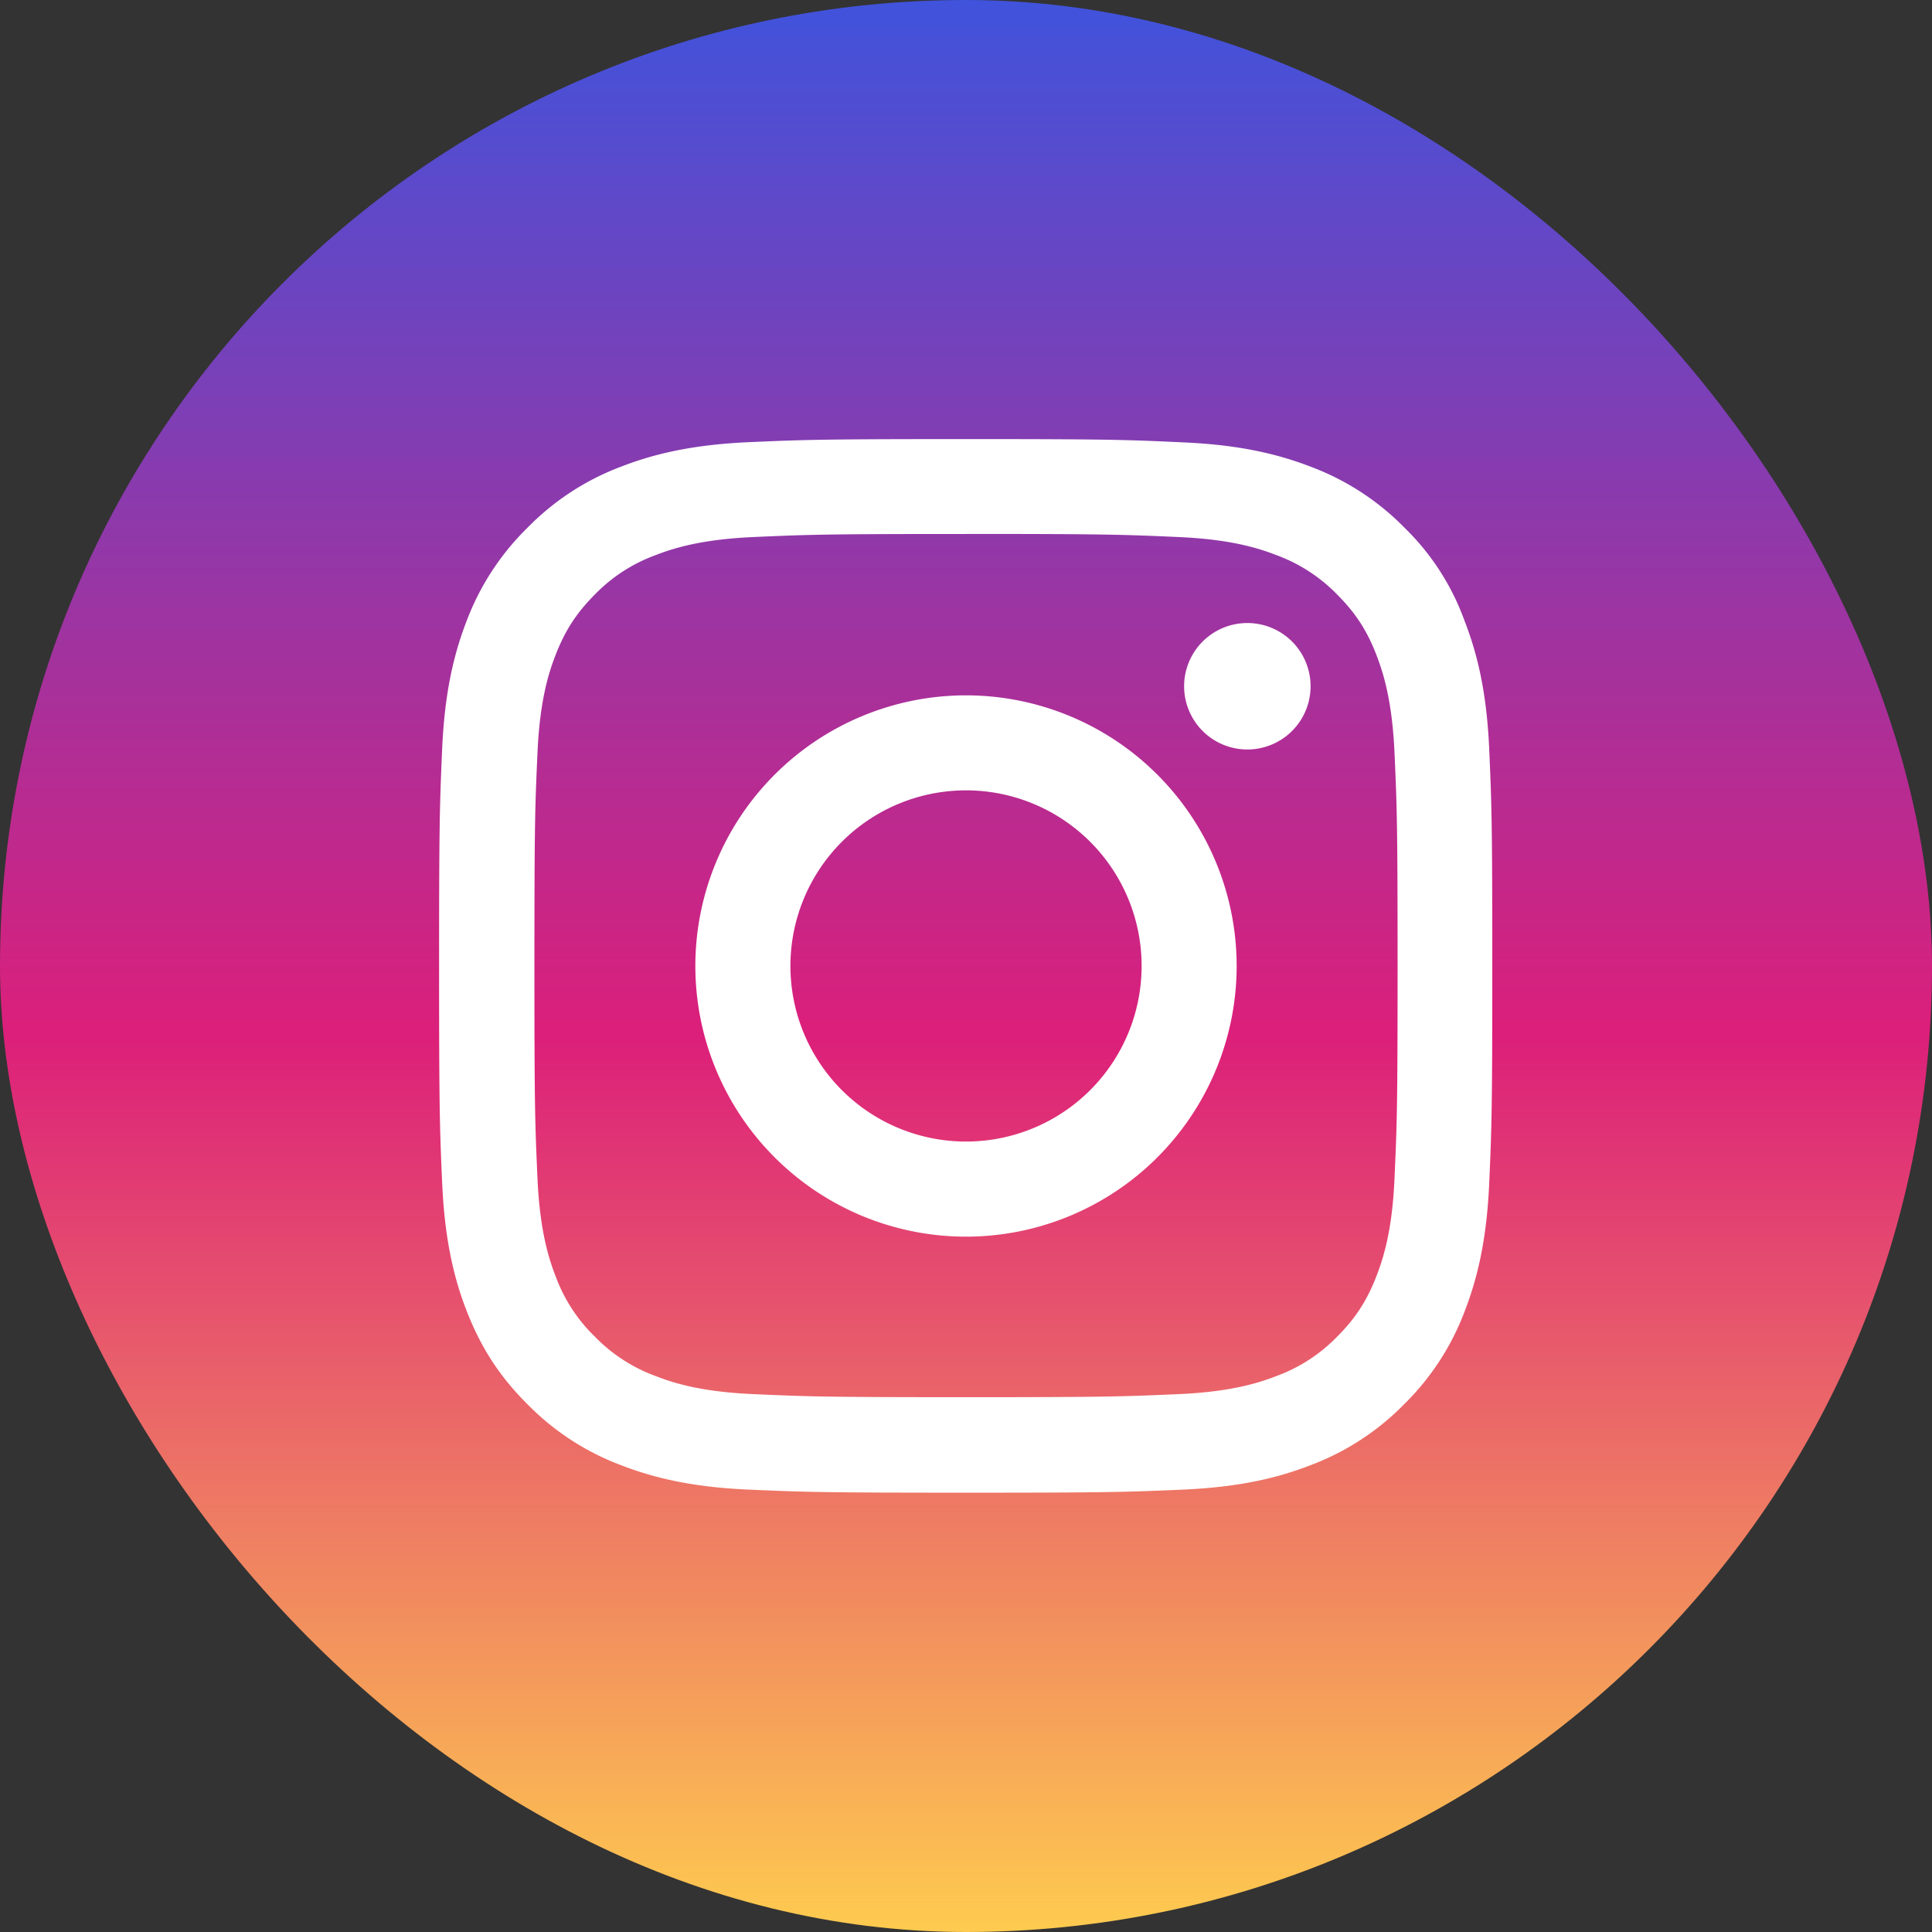
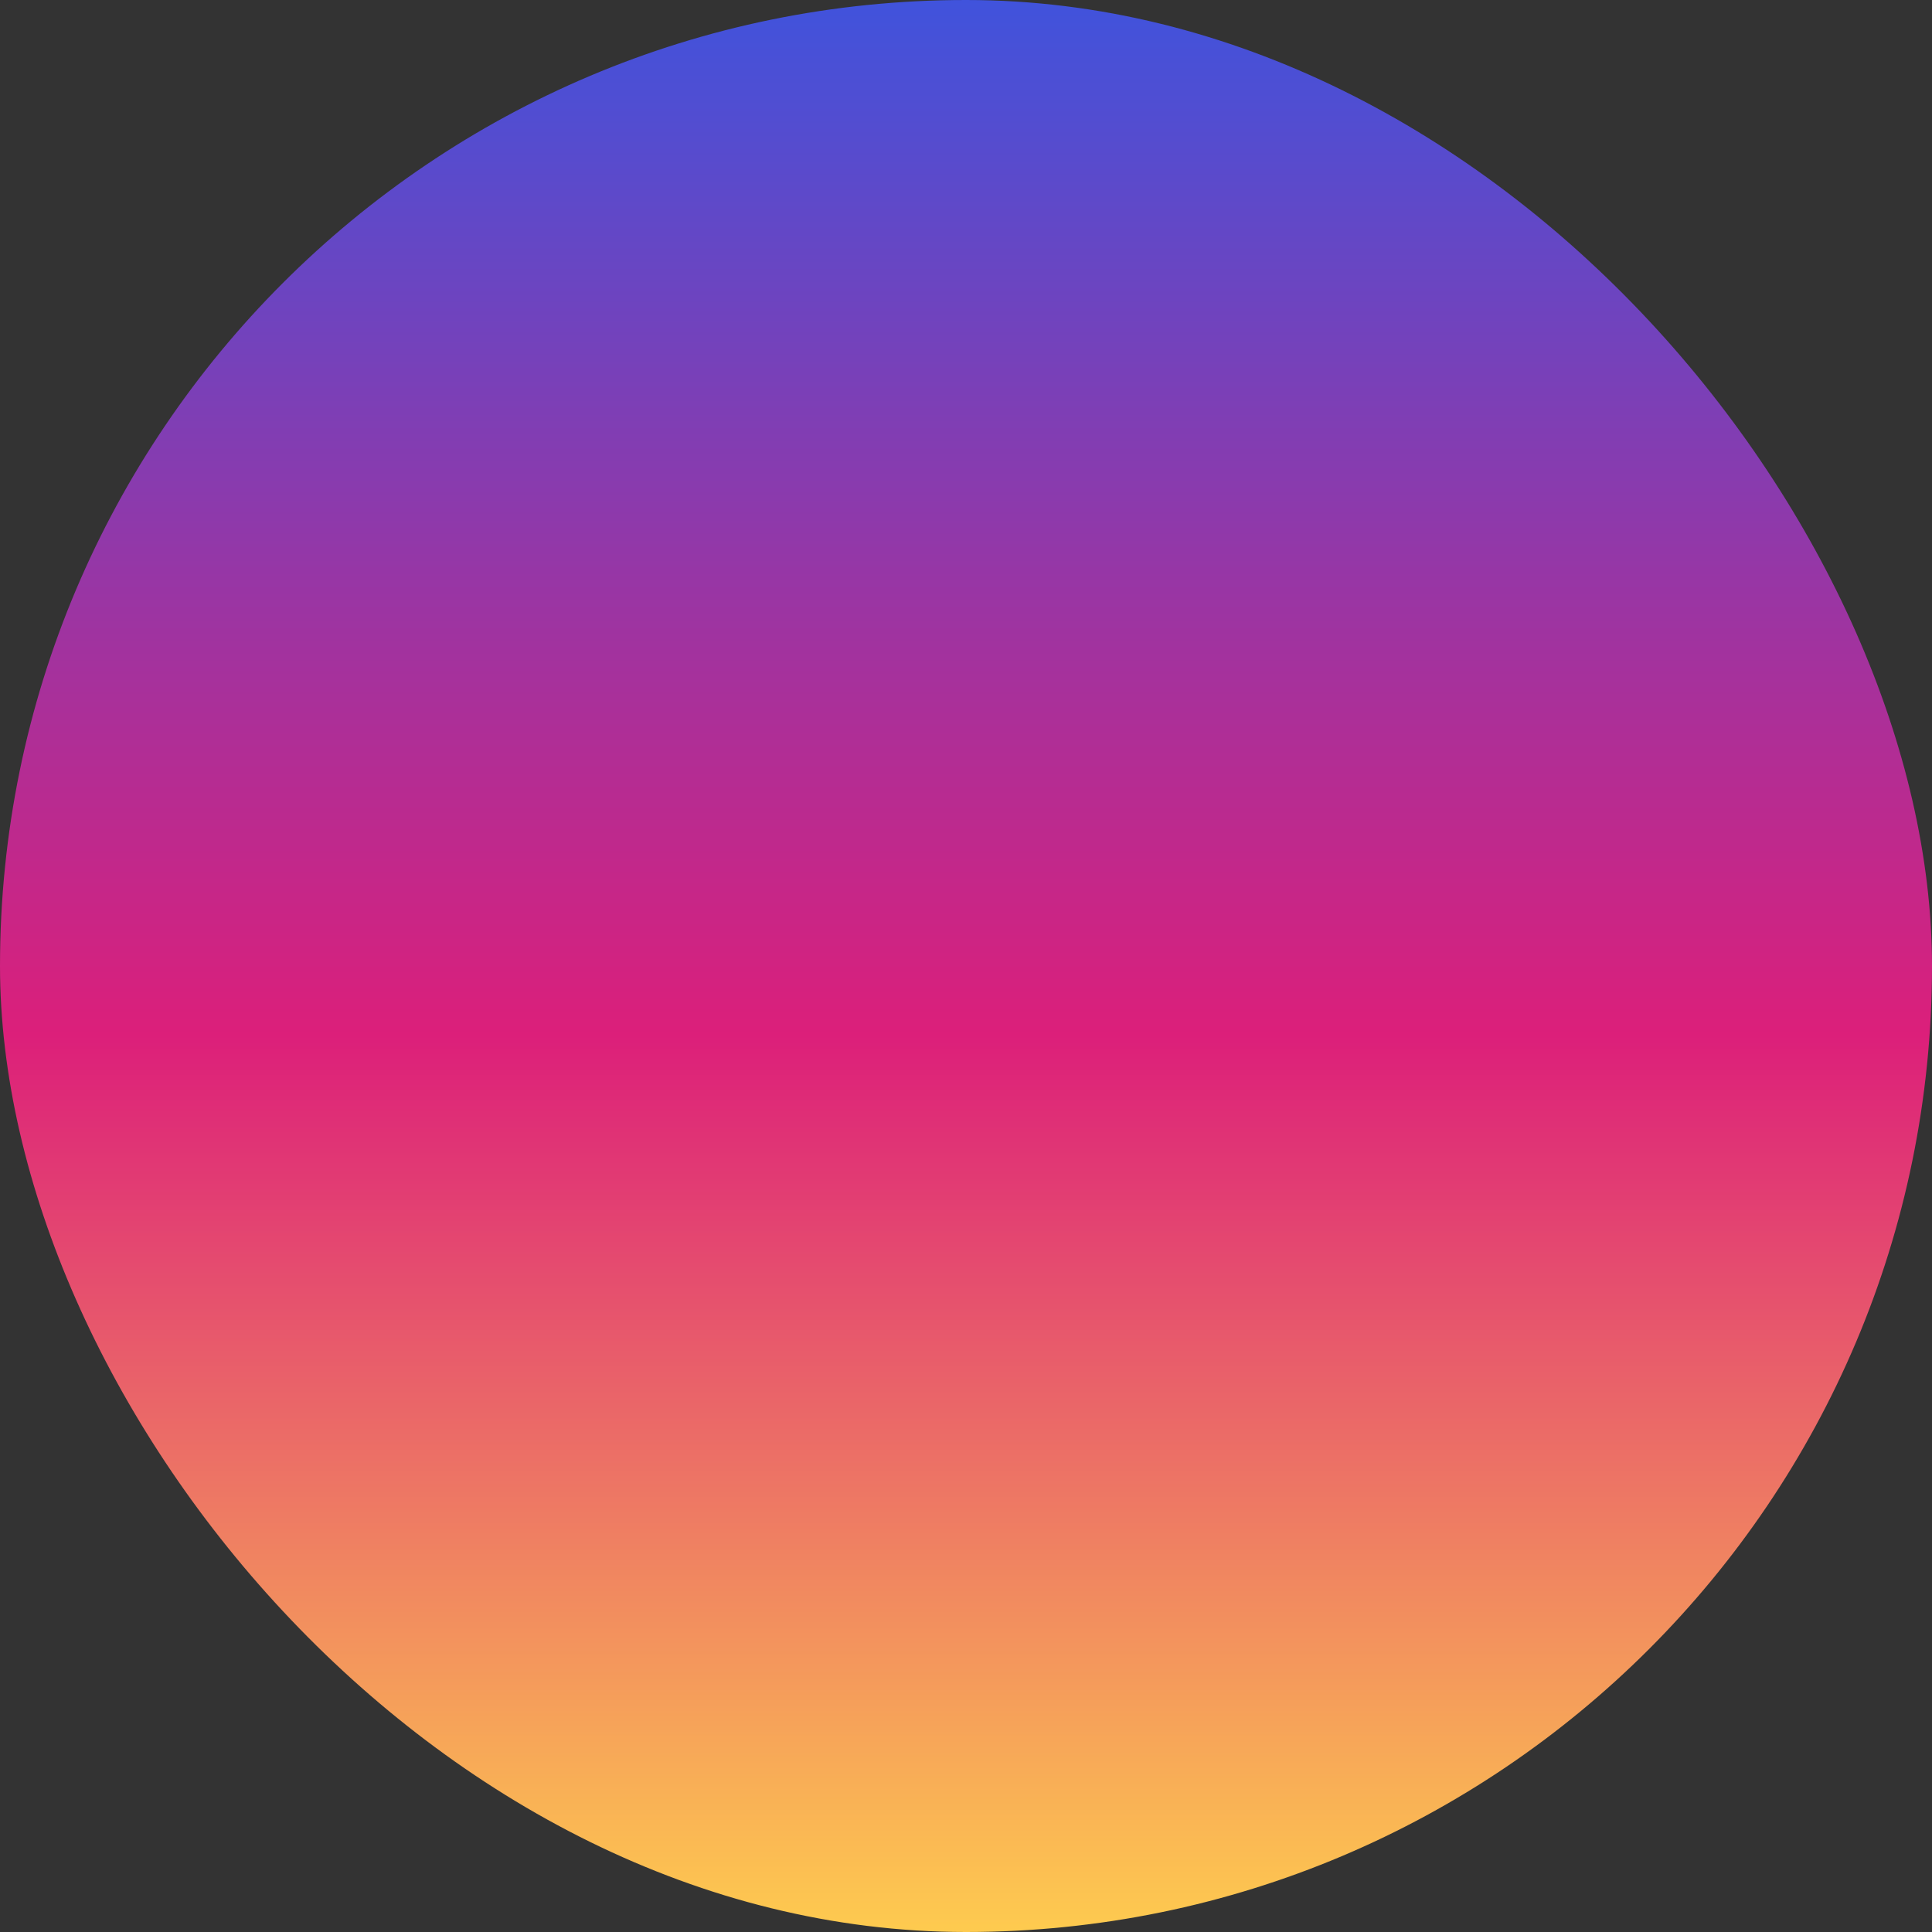
<svg xmlns="http://www.w3.org/2000/svg" width="44" height="44" fill="none">
  <rect width="100%" height="100%" fill="#333333" stroke="none" />
  <rect width="44" height="44" rx="22" fill="url(#icon-follow-insta-hover_svg__a)" />
  <g clip-path="url(#icon-follow-insta-hover_svg__b)" fill="#fff">
-     <path d="M22 12.16c3.206 0 3.586.015 4.847.071 1.172.052 1.805.249 2.226.413a3.71 3.71 0 0 1 1.379.895c.421.422.68.82.895 1.378.164.422.36 1.06.412 2.227.057 1.265.07 1.645.07 4.847 0 3.206-.013 3.586-.07 4.846-.051 1.172-.248 1.805-.412 2.227-.216.558-.478.961-.895 1.378a3.69 3.69 0 0 1-1.379.895c-.421.165-1.059.361-2.226.413-1.266.056-1.645.07-4.847.07-3.206 0-3.586-.014-4.847-.07-1.172-.052-1.805-.248-2.226-.413a3.711 3.711 0 0 1-1.379-.895 3.693 3.693 0 0 1-.895-1.378c-.164-.422-.36-1.06-.412-2.227-.057-1.265-.07-1.645-.07-4.846 0-3.207.013-3.586.07-4.847.051-1.172.248-1.805.412-2.227.216-.558.478-.96.895-1.378a3.69 3.69 0 0 1 1.379-.895c.421-.164 1.059-.361 2.226-.413 1.261-.056 1.64-.07 4.847-.07ZM22 10c-3.258 0-3.666.014-4.945.07-1.275.057-2.152.263-2.911.558a5.858 5.858 0 0 0-2.128 1.388 5.881 5.881 0 0 0-1.388 2.123c-.295.764-.501 1.636-.558 2.911-.056 1.284-.07 1.692-.07 4.95s.014 3.666.07 4.945c.057 1.275.263 2.152.558 2.911.31.792.717 1.463 1.388 2.128a5.867 5.867 0 0 0 2.123 1.383c.764.296 1.636.502 2.911.558 1.28.056 1.688.07 4.945.07 3.258 0 3.666-.014 4.946-.07 1.275-.056 2.151-.262 2.91-.558a5.866 5.866 0 0 0 2.124-1.383 5.866 5.866 0 0 0 1.383-2.123c.295-.764.501-1.636.558-2.911.056-1.28.07-1.688.07-4.945 0-3.258-.014-3.666-.07-4.946-.057-1.275-.263-2.151-.558-2.91a5.622 5.622 0 0 0-1.374-2.133 5.866 5.866 0 0 0-2.123-1.383c-.764-.295-1.636-.502-2.911-.558C25.666 10.015 25.258 10 22 10Z" />
-     <path d="M22 15.836A6.166 6.166 0 0 0 15.836 22 6.166 6.166 0 0 0 22 28.164 6.166 6.166 0 0 0 28.164 22 6.166 6.166 0 0 0 22 15.836Zm0 10.162A3.999 3.999 0 1 1 22.001 18 3.999 3.999 0 0 1 22 25.998ZM29.847 15.591a1.44 1.44 0 1 1-2.879 0 1.44 1.44 0 0 1 2.879 0Z" />
-   </g>
+     </g>
  <defs>
    <linearGradient id="icon-follow-insta-hover_svg__a" x1="22" y1="0" x2="22" y2="44" gradientUnits="userSpaceOnUse">
      <stop stop-color="#4053DC" />
      <stop offset="0.536" stop-color="#DC1F7A" />
      <stop offset="1" stop-color="#FECB4F" />
    </linearGradient>
    <clipPath id="icon-follow-insta-hover_svg__b">
      <path fill="#fff" transform="translate(10 10)" d="M0 0h24v24H0z" />
    </clipPath>
  </defs>
</svg>